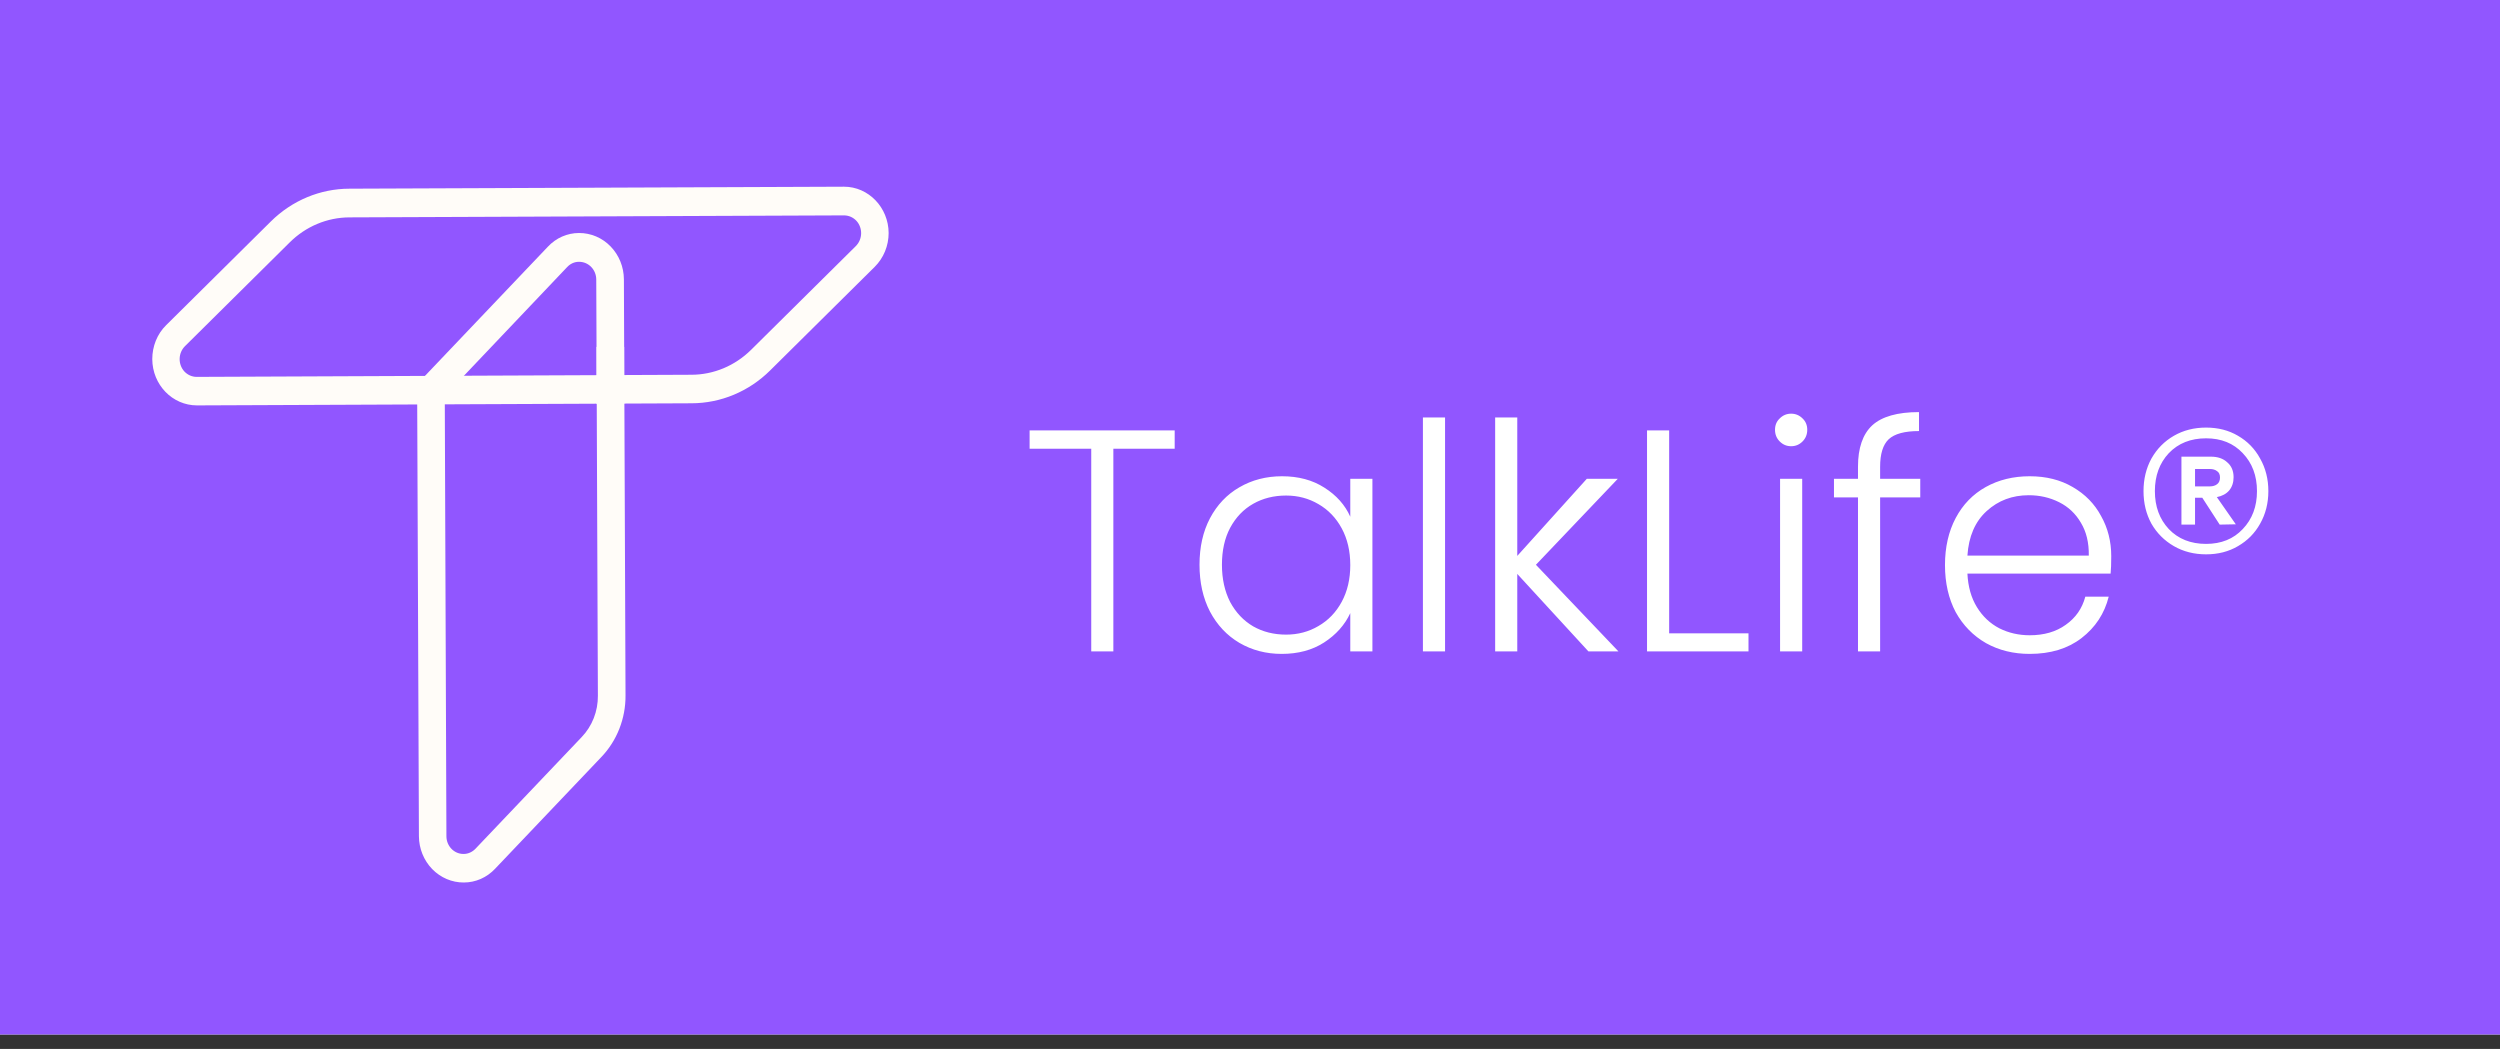
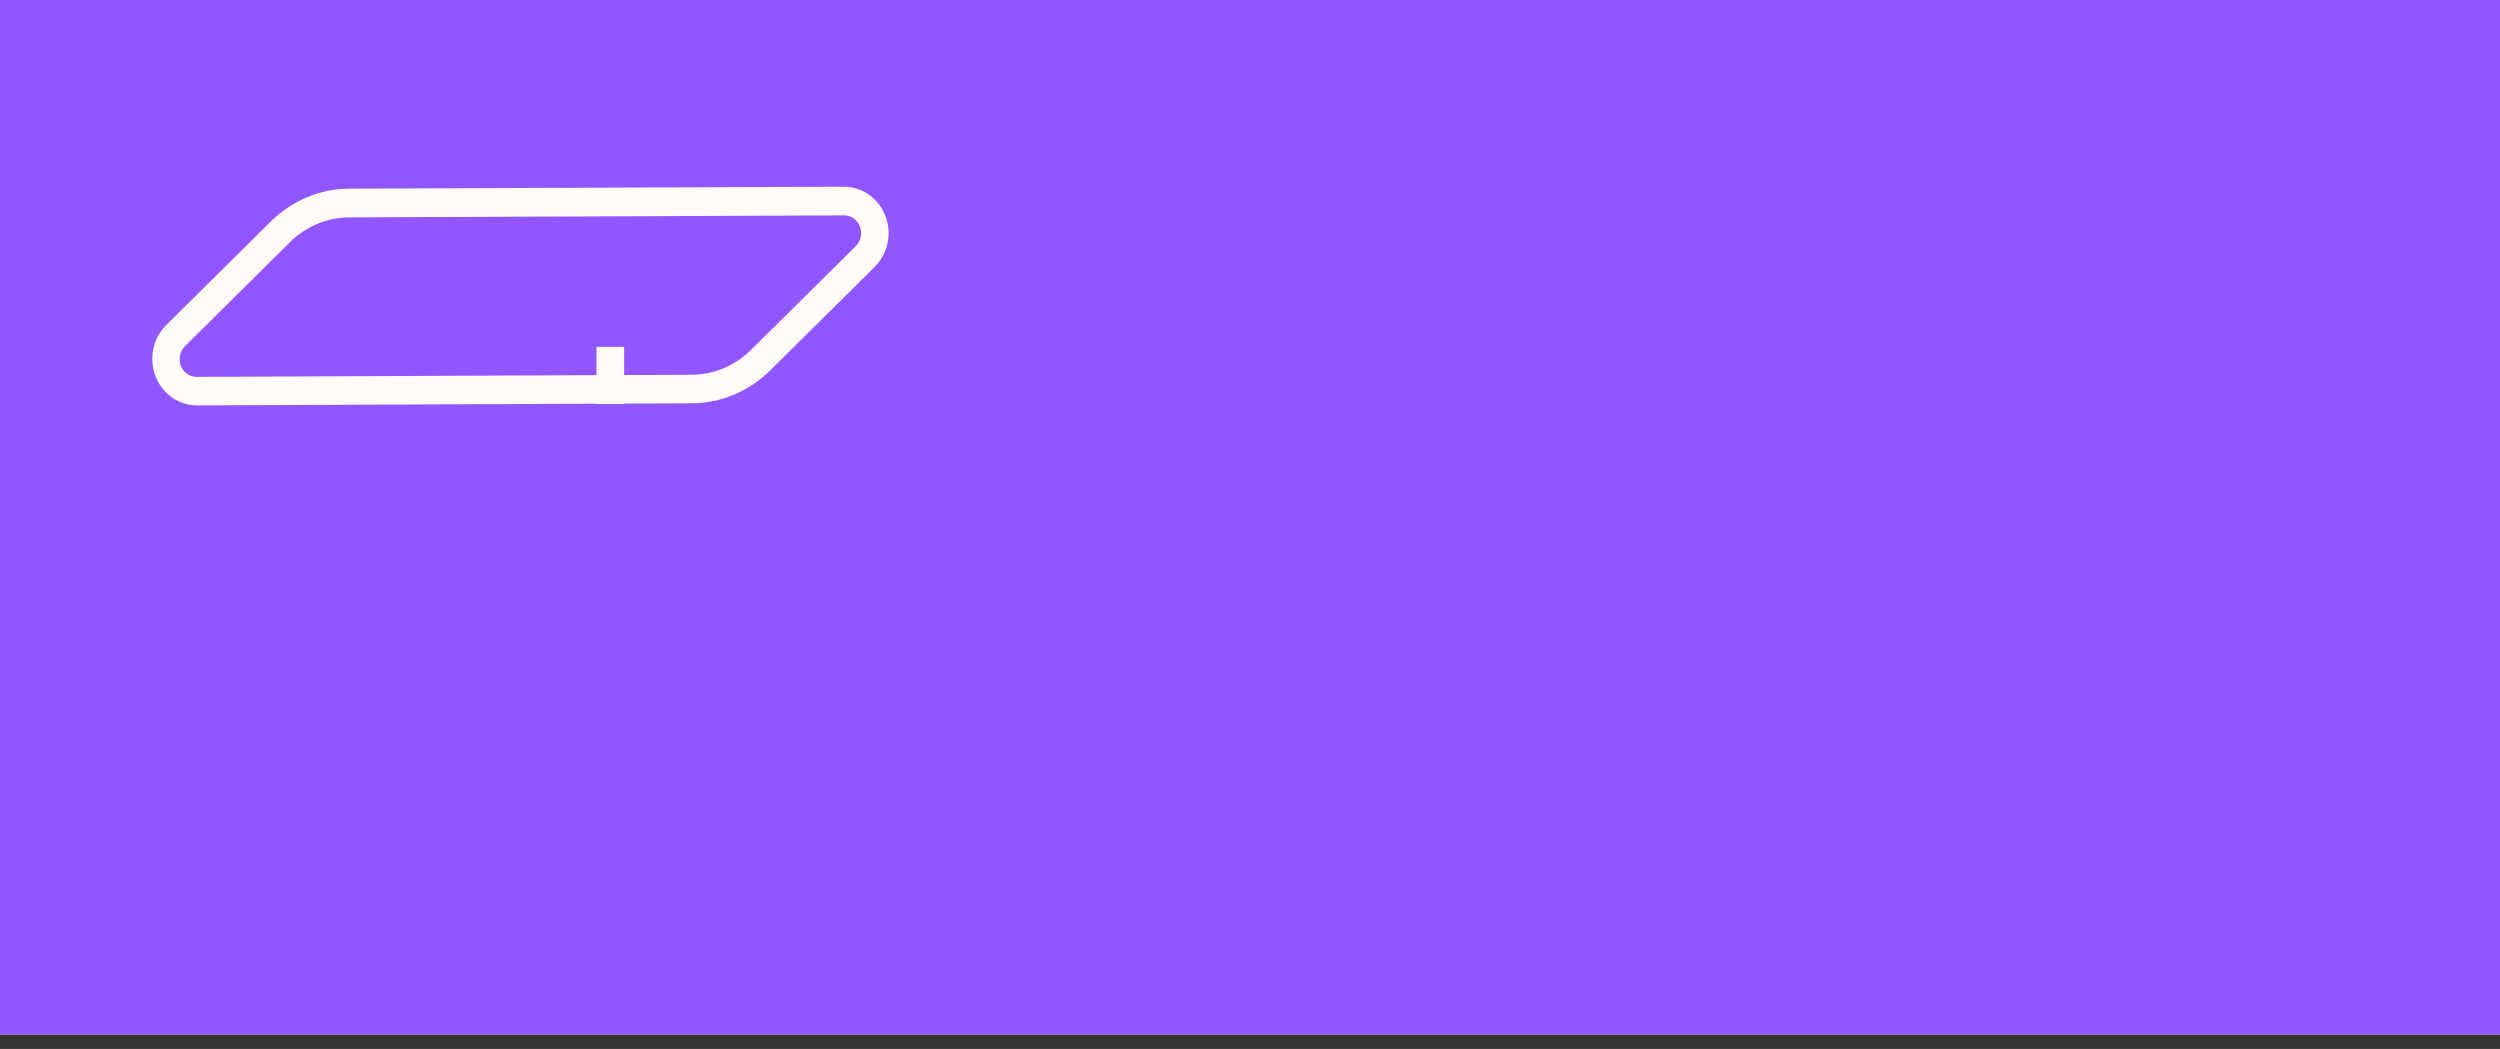
<svg xmlns="http://www.w3.org/2000/svg" width="143" height="60" viewBox="0 0 143 60" fill="none">
  <rect x="0" y="0" width="143" height="60" fill="#333333" stroke="none" />
  <rect width="143" height="59.172" fill="white" />
  <rect width="143" height="59.172" fill="#9156FF" />
-   <path d="M67.192 24.62V25.669H63.684V37.259H62.419V25.669H58.893V24.62H67.192ZM68.612 32.305C68.612 31.292 68.811 30.406 69.209 29.647C69.618 28.875 70.179 28.285 70.89 27.875C71.613 27.453 72.427 27.242 73.331 27.242C74.271 27.242 75.079 27.459 75.754 27.893C76.441 28.327 76.935 28.881 77.236 29.556V27.387H78.502V37.259H77.236V35.071C76.923 35.746 76.423 36.306 75.736 36.752C75.061 37.186 74.253 37.403 73.313 37.403C72.421 37.403 71.613 37.192 70.89 36.77C70.179 36.349 69.618 35.752 69.209 34.98C68.811 34.209 68.612 33.317 68.612 32.305ZM77.236 32.323C77.236 31.527 77.073 30.828 76.748 30.225C76.423 29.623 75.977 29.159 75.41 28.833C74.856 28.508 74.241 28.345 73.566 28.345C72.867 28.345 72.24 28.502 71.686 28.815C71.131 29.128 70.691 29.587 70.366 30.189C70.052 30.78 69.895 31.485 69.895 32.305C69.895 33.112 70.052 33.823 70.366 34.438C70.691 35.041 71.131 35.505 71.686 35.83C72.24 36.144 72.867 36.3 73.566 36.3C74.241 36.3 74.856 36.138 75.41 35.812C75.977 35.487 76.423 35.023 76.748 34.42C77.073 33.817 77.236 33.118 77.236 32.323ZM82.657 23.879V37.259H81.391V23.879H82.657ZM90.857 37.259L86.788 32.829V37.259H85.523V23.879H86.788V31.798L90.766 27.387H92.538L87.855 32.305L92.574 37.259H90.857ZM95.476 36.228H100.014V37.259H94.21V24.62H95.476V36.228ZM102.453 25.524C102.2 25.524 101.983 25.434 101.802 25.253C101.621 25.072 101.531 24.849 101.531 24.584C101.531 24.319 101.621 24.102 101.802 23.933C101.983 23.753 102.2 23.662 102.453 23.662C102.706 23.662 102.923 23.753 103.104 23.933C103.284 24.102 103.375 24.319 103.375 24.584C103.375 24.849 103.284 25.072 103.104 25.253C102.923 25.434 102.706 25.524 102.453 25.524ZM103.086 27.387V37.259H101.82V27.387H103.086ZM109.839 28.453H107.543V37.259H106.277V28.453H104.903V27.387H106.277V26.7C106.277 25.627 106.548 24.837 107.091 24.331C107.645 23.825 108.537 23.572 109.767 23.572V24.657C108.947 24.657 108.368 24.813 108.031 25.127C107.705 25.44 107.543 25.964 107.543 26.7V27.387H109.839V28.453ZM120.763 31.816C120.763 32.25 120.751 32.582 120.727 32.811H112.536C112.573 33.558 112.753 34.197 113.079 34.727C113.404 35.258 113.832 35.662 114.363 35.939C114.893 36.204 115.472 36.337 116.098 36.337C116.918 36.337 117.605 36.138 118.159 35.74C118.726 35.342 119.1 34.806 119.28 34.131H120.618C120.377 35.095 119.859 35.885 119.063 36.499C118.28 37.102 117.292 37.403 116.098 37.403C115.17 37.403 114.338 37.198 113.603 36.789C112.868 36.367 112.289 35.776 111.867 35.017C111.458 34.245 111.253 33.347 111.253 32.323C111.253 31.298 111.458 30.4 111.867 29.629C112.277 28.857 112.85 28.267 113.585 27.857C114.32 27.447 115.158 27.242 116.098 27.242C117.038 27.242 117.858 27.447 118.557 27.857C119.268 28.267 119.811 28.821 120.184 29.52C120.57 30.207 120.763 30.973 120.763 31.816ZM119.479 31.78C119.491 31.045 119.341 30.418 119.027 29.9C118.726 29.382 118.31 28.99 117.78 28.725C117.249 28.459 116.671 28.327 116.044 28.327C115.104 28.327 114.302 28.628 113.639 29.231C112.976 29.834 112.609 30.683 112.536 31.78H119.479ZM126.188 24.458C126.876 24.458 127.484 24.614 128.015 24.928C128.557 25.241 128.979 25.675 129.28 26.23C129.594 26.784 129.75 27.405 129.75 28.092C129.75 28.779 129.594 29.4 129.28 29.954C128.979 30.497 128.557 30.924 128.015 31.238C127.484 31.551 126.876 31.708 126.188 31.708C125.501 31.708 124.887 31.551 124.344 31.238C123.802 30.924 123.374 30.497 123.061 29.954C122.759 29.4 122.609 28.779 122.609 28.092C122.609 27.405 122.759 26.784 123.061 26.23C123.374 25.675 123.802 25.241 124.344 24.928C124.887 24.614 125.501 24.458 126.188 24.458ZM126.188 31.111C127.056 31.111 127.755 30.828 128.286 30.262C128.828 29.695 129.099 28.972 129.099 28.092C129.099 27.212 128.828 26.489 128.286 25.922C127.755 25.356 127.056 25.072 126.188 25.072C125.309 25.072 124.597 25.356 124.055 25.922C123.525 26.489 123.259 27.212 123.259 28.092C123.259 28.972 123.525 29.695 124.055 30.262C124.597 30.828 125.309 31.111 126.188 31.111ZM127.761 27.296C127.761 27.598 127.677 27.851 127.508 28.056C127.34 28.249 127.105 28.375 126.803 28.435L127.888 29.99L126.966 30.008L125.972 28.472H125.556V30.008H124.778V26.121H126.46C126.857 26.121 127.171 26.23 127.4 26.447C127.641 26.651 127.761 26.935 127.761 27.296ZM125.556 27.821H126.405C126.574 27.821 126.713 27.779 126.821 27.694C126.93 27.61 126.984 27.483 126.984 27.314C126.984 27.146 126.93 27.025 126.821 26.953C126.713 26.868 126.574 26.826 126.405 26.826H125.556V27.821Z" fill="white" />
-   <path d="M25.441 22.646L25.535 47.831C25.535 48.391 25.97 48.846 26.507 48.846H26.523C26.78 48.846 27.021 48.733 27.2 48.545L33.273 42.16C33.57 41.85 33.805 41.481 33.964 41.075C34.123 40.669 34.203 40.234 34.199 39.796L34.106 15.992C34.106 15.723 34.004 15.465 33.821 15.274C33.639 15.084 33.391 14.977 33.133 14.976H33.11C32.852 14.976 32.611 15.09 32.432 15.286L25.441 22.646ZM26.531 50.479C25.854 50.483 25.203 50.206 24.721 49.71C24.239 49.213 23.966 48.537 23.962 47.831L23.86 21.972L31.334 14.116C31.566 13.867 31.843 13.668 32.149 13.533C32.456 13.398 32.785 13.328 33.117 13.328C33.794 13.324 34.446 13.6 34.927 14.097C35.409 14.594 35.682 15.269 35.687 15.976L35.78 39.779C35.785 40.434 35.664 41.082 35.426 41.688C35.188 42.293 34.838 42.843 34.394 43.305L28.321 49.691C28.088 49.94 27.81 50.138 27.502 50.274C27.195 50.409 26.864 50.479 26.531 50.479Z" fill="#FFFCF8" />
  <path d="M19.991 12.434C18.715 12.437 17.489 12.951 16.566 13.871L10.578 19.803C10.392 19.989 10.283 20.244 10.276 20.513C10.268 20.782 10.363 21.044 10.539 21.241C10.631 21.34 10.741 21.42 10.863 21.475C10.984 21.529 11.116 21.558 11.248 21.558L39.541 21.436C40.818 21.436 42.04 20.924 42.967 20.006L48.954 14.075C49.343 13.685 49.359 13.044 48.993 12.637C48.9 12.537 48.789 12.457 48.666 12.402C48.543 12.348 48.41 12.32 48.277 12.32L19.991 12.434V12.434ZM39.557 23.068L11.271 23.189C9.862 23.189 8.718 22.012 8.71 20.542C8.71 19.811 8.99 19.104 9.504 18.599L15.491 12.669C16.706 11.466 18.316 10.794 19.991 10.793L48.276 10.679C49.678 10.679 50.822 11.865 50.83 13.328C50.83 13.689 50.759 14.047 50.623 14.379C50.486 14.711 50.287 15.011 50.036 15.261L44.049 21.192C42.837 22.393 41.229 23.065 39.557 23.068Z" fill="#FFFCF8" />
  <path d="M35.702 19.842V23.111H34.121V19.842H35.702Z" fill="#FFFCF8" />
</svg>